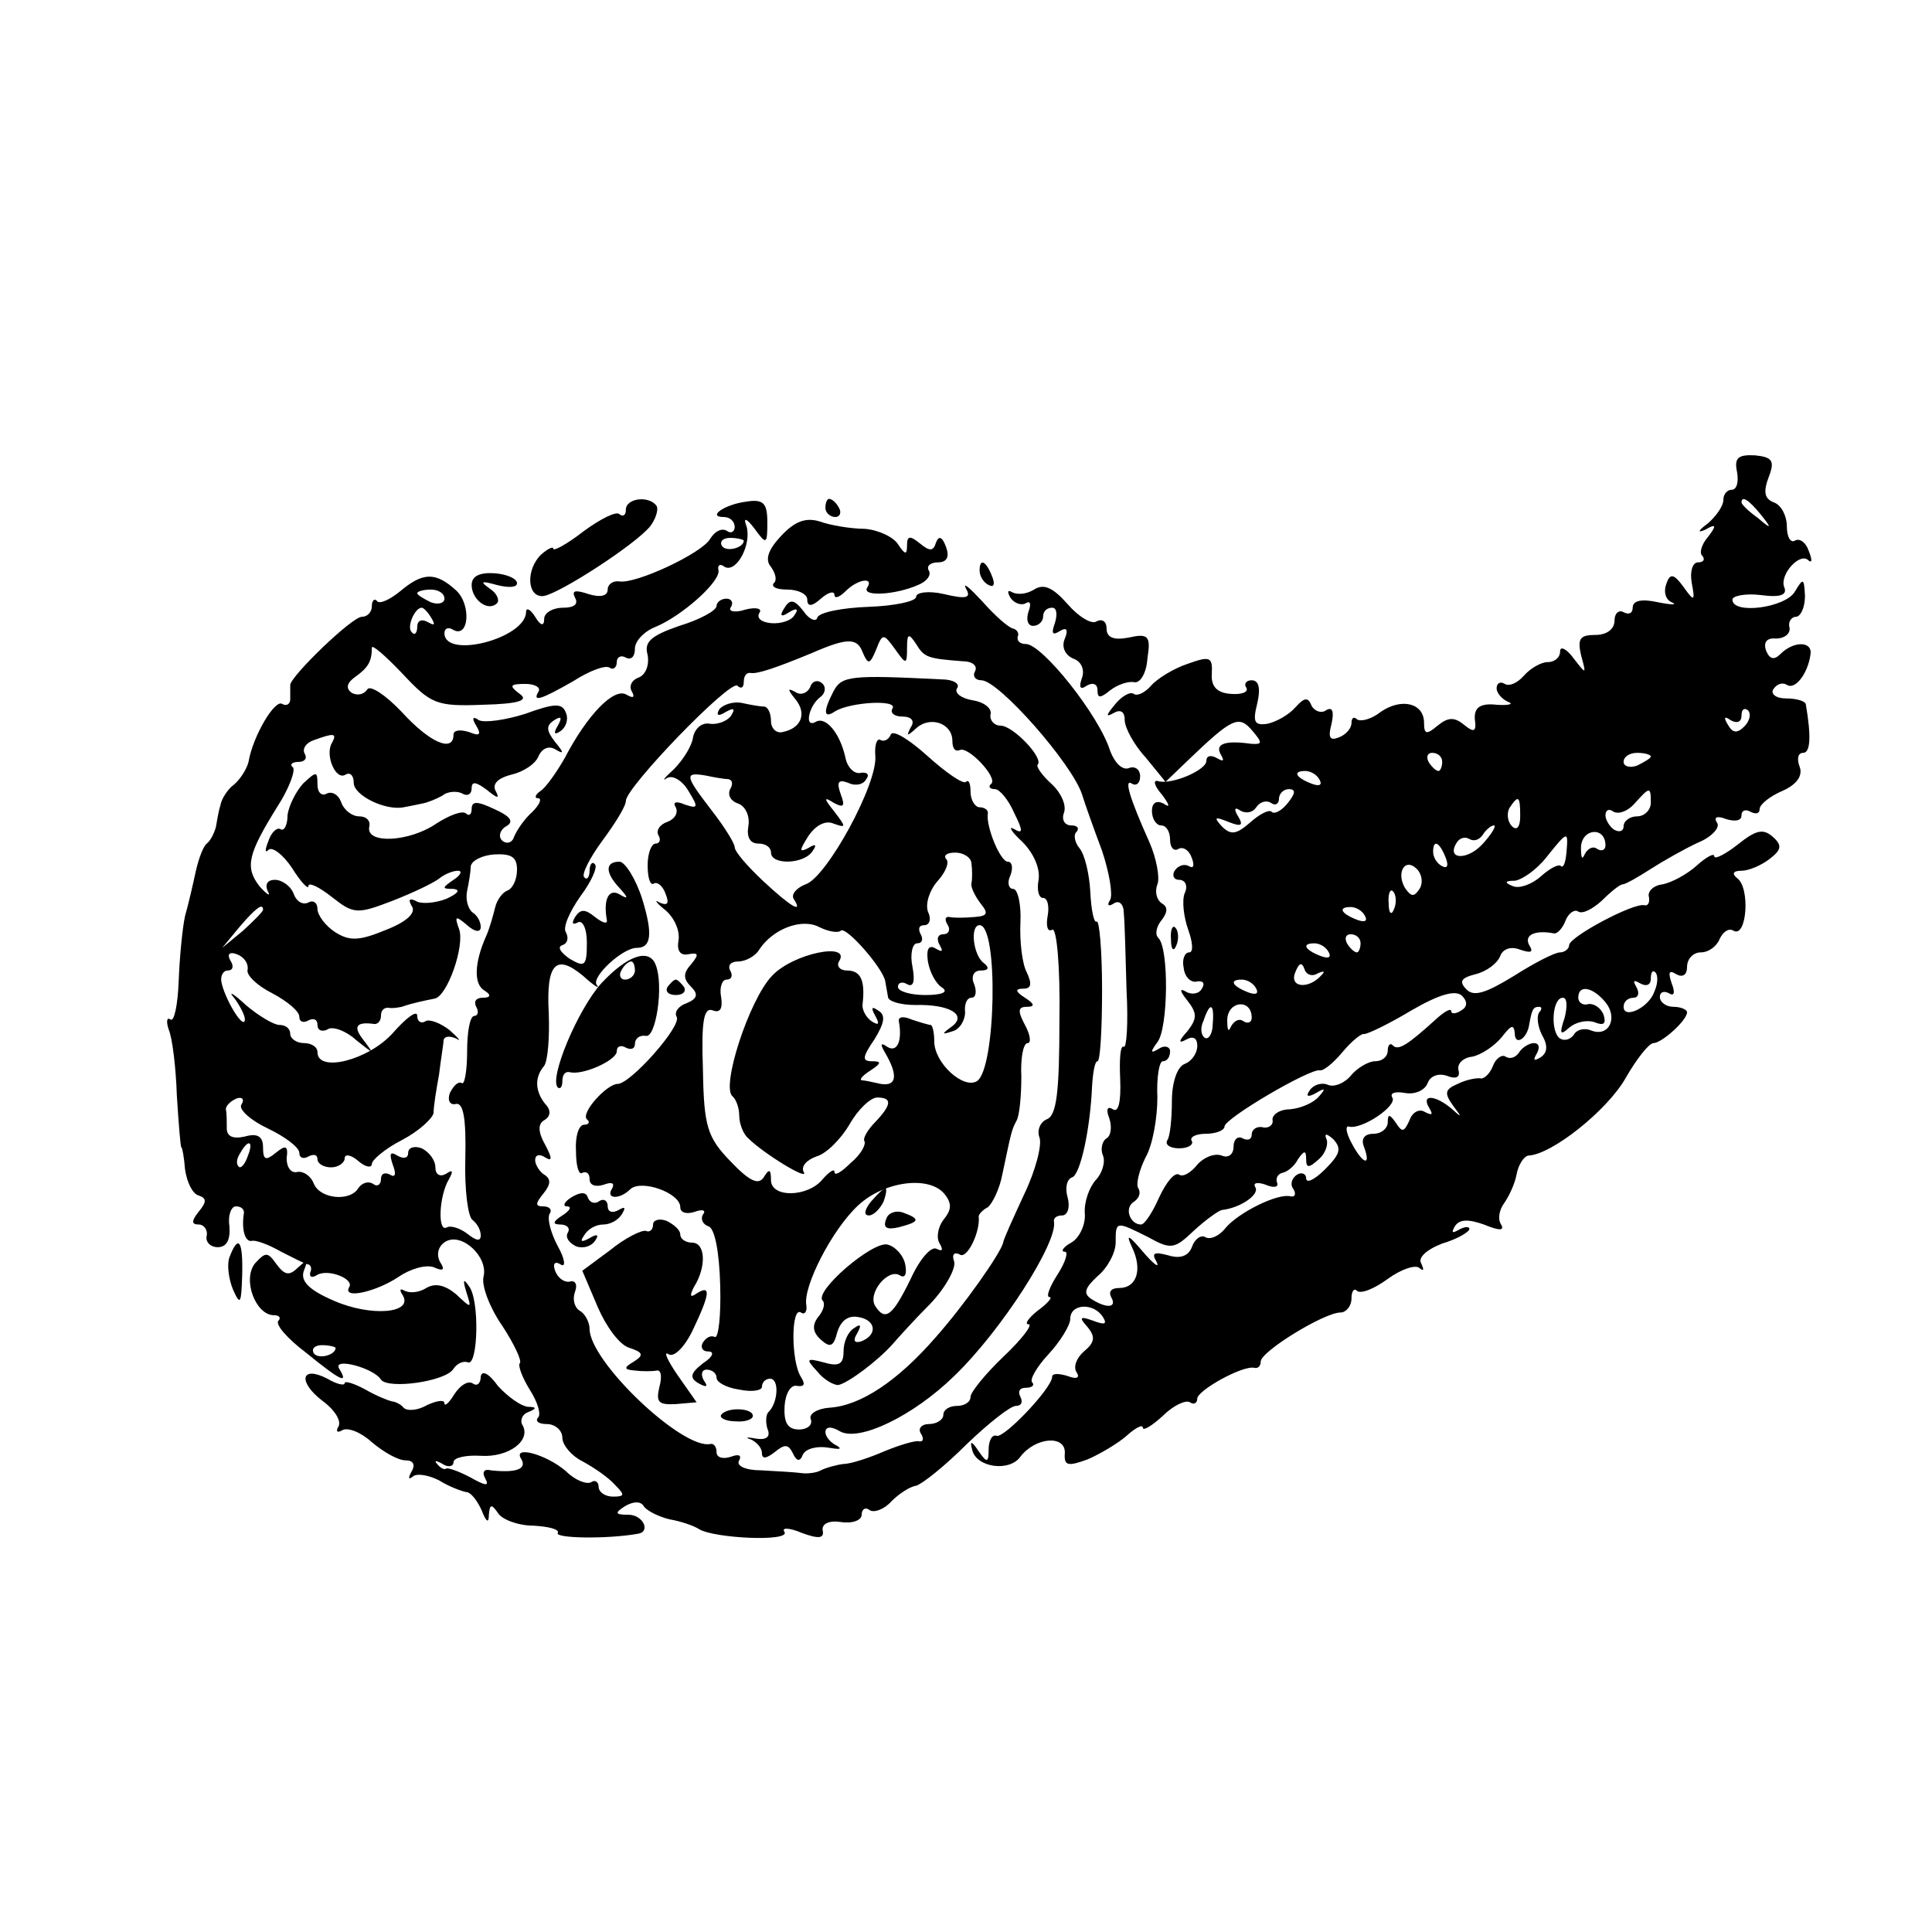
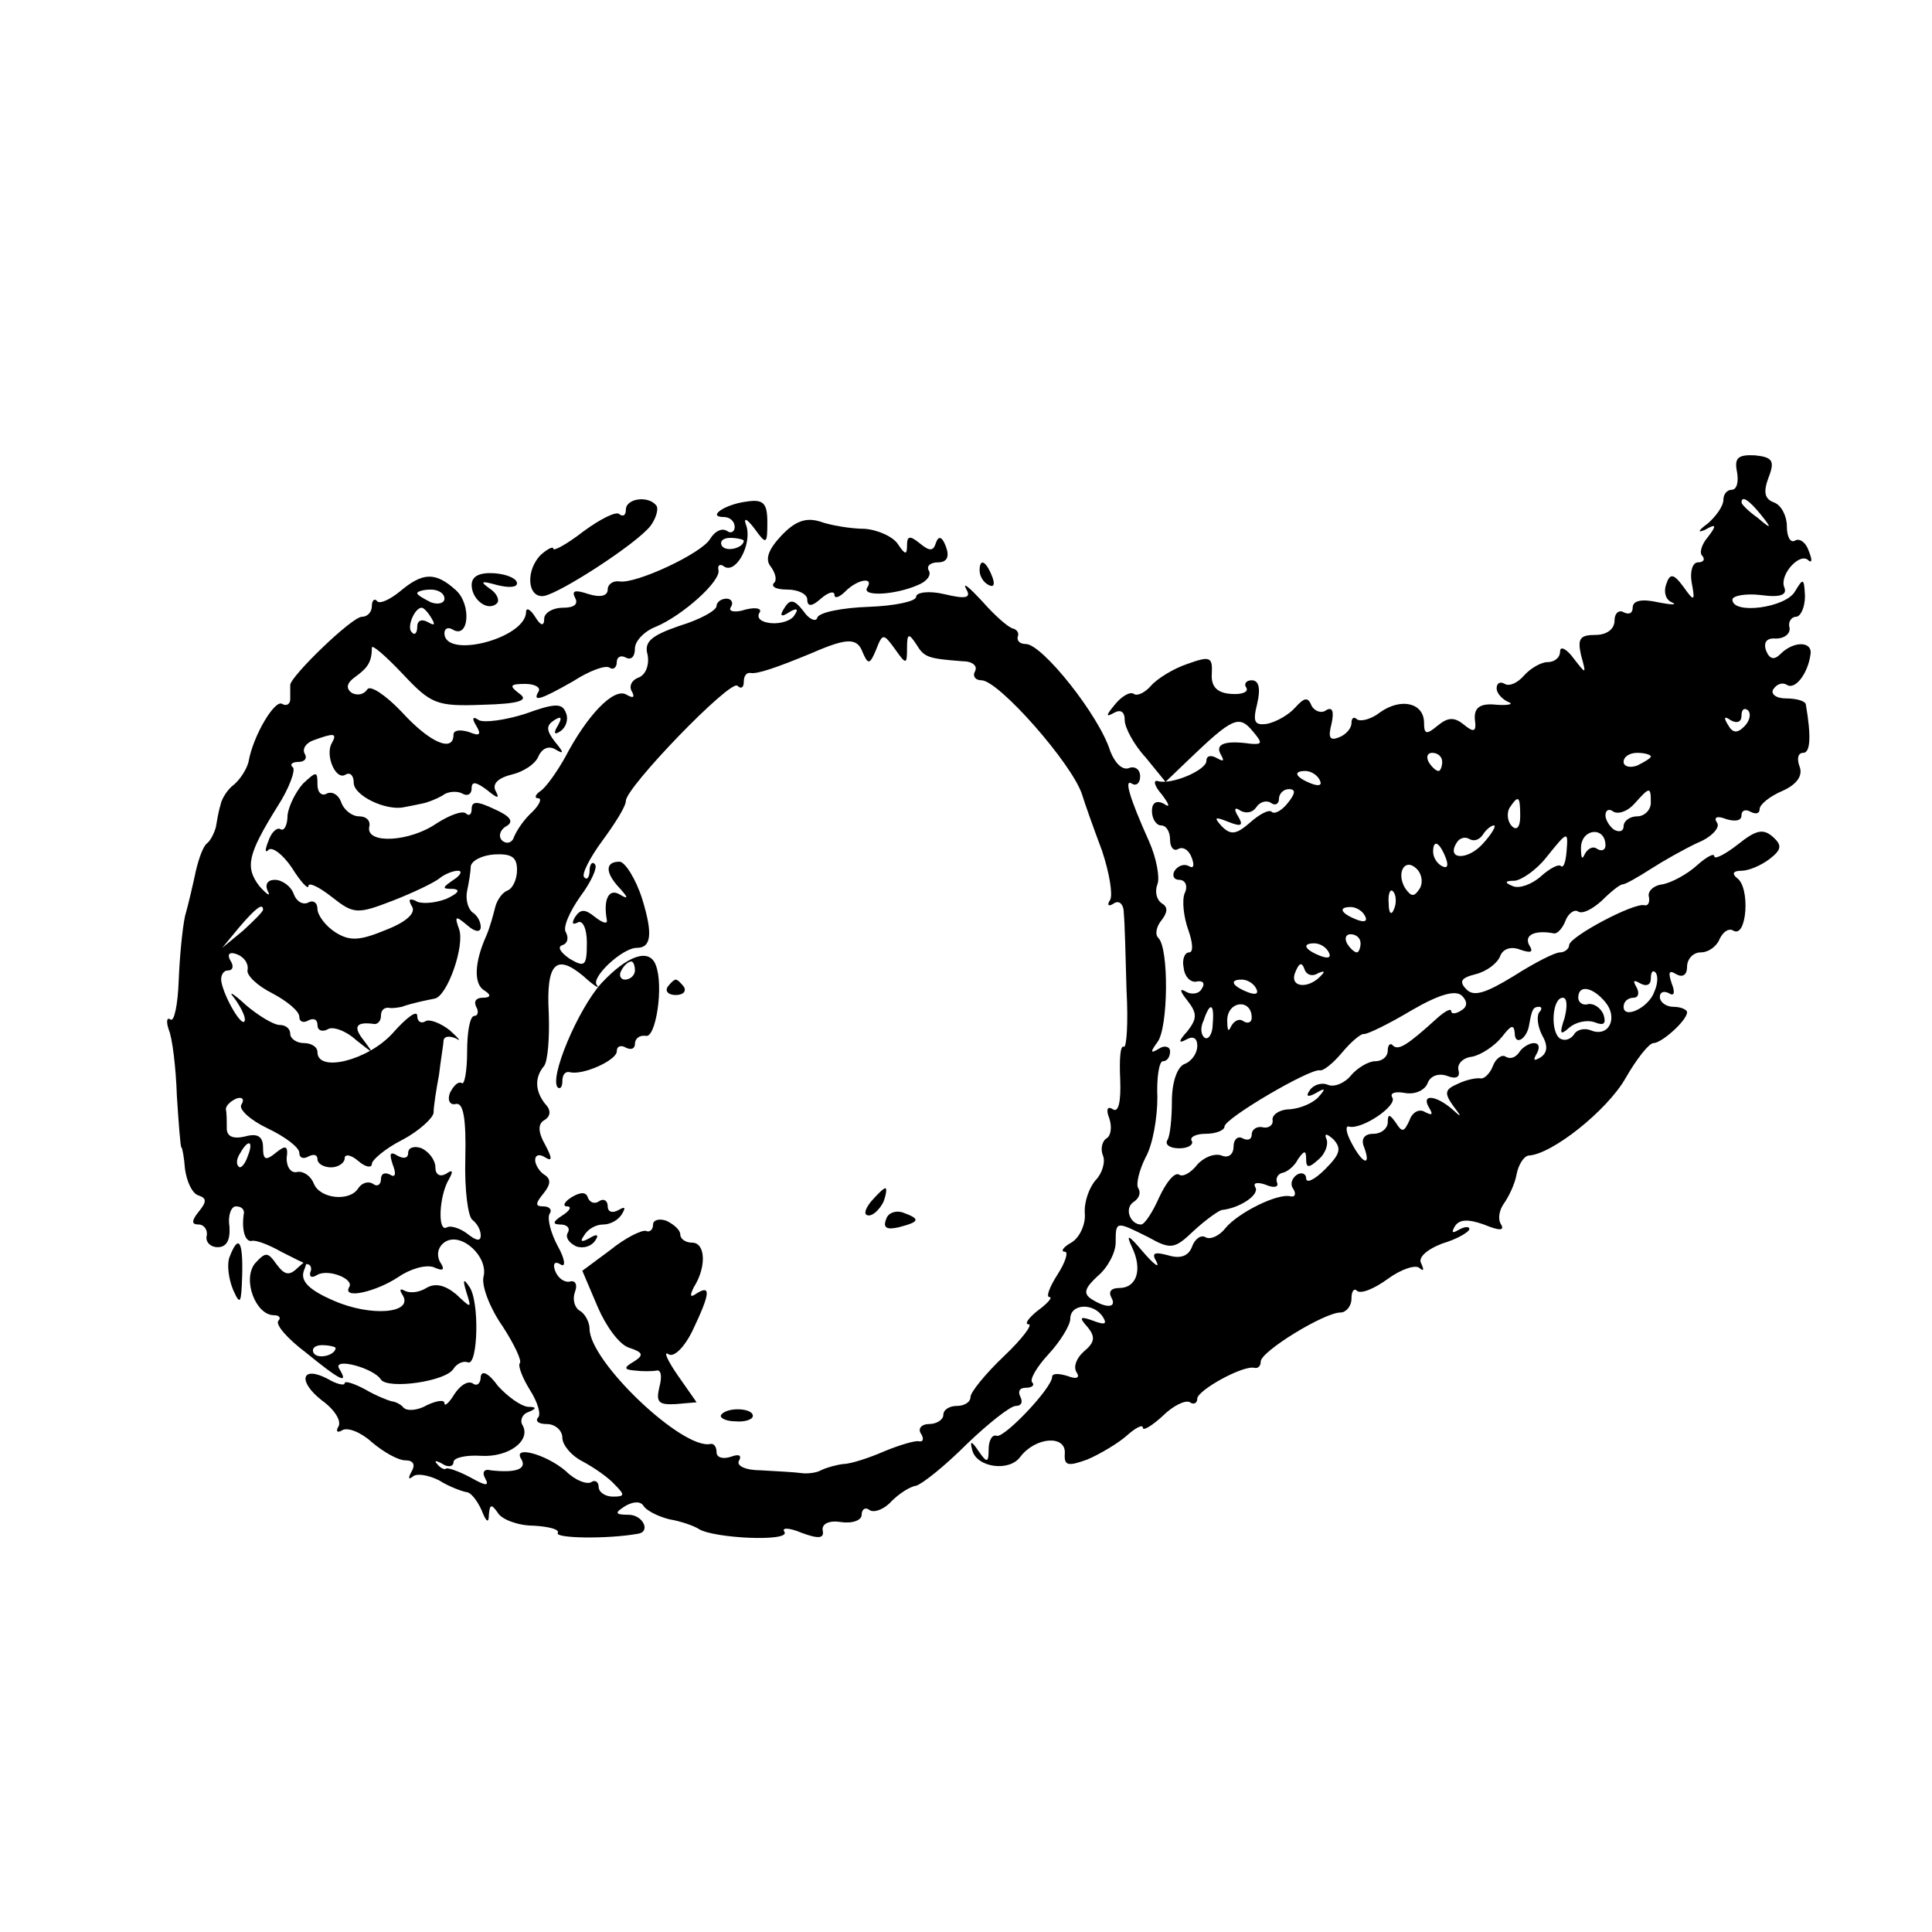
<svg xmlns="http://www.w3.org/2000/svg" version="1.0" width="213pt" height="213pt" viewBox="0 0 213 213" preserveAspectRatio="xMidYMid meet">
  <g transform="translate(0,213) scale(0.1,-0.1)" fill="#000000" stroke="none">
    <path d="M1915 1610 c2 -11 0 -20 -6 -20 -5 0 -9 -5 -9 -11 0 -7 -8 -18 -17 -26 -11 -8 -12 -11 -3 -7 12 7 13 5 3 -8 -7 -8 -10 -18 -6 -21 3 -4 1 -7 -5 -7 -6 0 -9 -10 -7 -22 4 -21 3 -22 -9 -5 -11 15 -15 15 -19 3 -3 -8 -1 -17 6 -20 7 -3 0 -3 -15 0 -18 4 -28 2 -28 -6 0 -6 -4 -8 -10 -5 -5 3 -10 -1 -10 -9 0 -10 -9 -16 -21 -16 -17 0 -20 -4 -16 -22 6 -22 6 -22 -8 -4 -8 11 -15 14 -15 8 0 -7 -6 -12 -14 -12 -7 0 -19 -7 -26 -15 -7 -8 -16 -12 -21 -9 -5 3 -9 1 -9 -5 0 -5 6 -12 13 -15 6 -2 1 -4 -13 -3 -18 2 -25 -3 -24 -16 2 -14 -1 -15 -12 -6 -11 9 -18 8 -29 -1 -12 -10 -15 -10 -15 3 0 22 -25 28 -48 12 -10 -8 -22 -11 -26 -8 -3 3 -6 2 -6 -4 0 -6 -6 -13 -14 -16 -10 -4 -12 0 -8 15 3 14 1 19 -6 15 -5 -4 -13 -1 -16 5 -4 10 -8 9 -18 -2 -7 -8 -21 -16 -31 -18 -14 -2 -16 2 -11 22 4 17 2 26 -6 26 -6 0 -9 -4 -6 -8 3 -5 -5 -8 -17 -7 -15 1 -22 8 -21 22 1 19 -2 20 -27 11 -15 -5 -33 -16 -40 -24 -6 -7 -15 -12 -19 -9 -4 3 -14 -3 -21 -12 -10 -12 -10 -14 -1 -9 7 4 12 2 12 -8 0 -8 10 -27 23 -41 l22 -27 25 24 c49 47 56 50 71 32 11 -13 11 -15 -2 -14 -28 4 -40 0 -33 -12 4 -7 3 -8 -4 -4 -7 4 -12 3 -12 -3 0 -10 -39 -27 -54 -22 -5 1 -3 -6 5 -15 9 -12 9 -15 2 -10 -8 4 -13 1 -13 -8 0 -9 5 -16 10 -16 6 0 10 -7 10 -16 0 -8 4 -13 9 -10 5 3 12 -1 15 -10 3 -8 2 -12 -3 -9 -5 3 -12 1 -16 -5 -3 -5 -1 -10 5 -10 7 0 10 -7 6 -15 -3 -8 -1 -26 4 -40 5 -14 6 -25 1 -25 -5 0 -8 -8 -6 -17 1 -10 8 -17 15 -15 6 1 9 -2 5 -8 -3 -6 -12 -7 -18 -3 -7 4 -6 0 2 -10 11 -14 11 -20 0 -34 -10 -11 -10 -14 -1 -9 7 4 12 2 12 -7 0 -8 -6 -17 -14 -20 -8 -3 -14 -20 -14 -41 0 -19 -2 -39 -5 -43 -3 -5 3 -9 13 -9 10 0 16 4 14 8 -3 4 4 8 15 8 12 0 21 4 21 8 0 9 94 64 105 62 4 -1 15 8 25 20 10 12 21 21 24 20 4 0 27 11 52 26 31 18 49 23 56 16 6 -6 6 -12 -1 -16 -6 -4 -11 -4 -11 -1 0 4 -7 0 -15 -7 -34 -31 -43 -36 -49 -31 -3 4 -6 1 -6 -5 0 -7 -6 -12 -14 -12 -7 0 -19 -7 -26 -15 -7 -9 -19 -14 -26 -11 -7 3 -16 0 -20 -6 -5 -7 -2 -8 7 -3 10 6 11 5 3 -4 -6 -7 -20 -13 -32 -14 -11 0 -20 -6 -19 -12 1 -5 -4 -9 -10 -8 -7 2 -13 -2 -13 -8 0 -5 -4 -7 -10 -4 -5 3 -10 -1 -10 -9 0 -9 -6 -13 -13 -10 -8 3 -20 -2 -27 -10 -7 -9 -16 -14 -20 -11 -5 3 -14 -8 -22 -25 -7 -16 -16 -30 -20 -30 -12 0 -19 18 -8 25 6 4 8 10 5 15 -3 4 1 20 8 34 8 14 13 44 13 66 -1 22 2 40 6 40 5 0 8 5 8 11 0 5 -6 7 -12 3 -10 -6 -10 -4 -2 7 12 15 13 104 1 115 -4 4 -2 13 4 20 6 8 7 14 0 18 -6 4 -8 13 -5 21 3 7 -1 29 -9 47 -22 49 -28 70 -19 64 5 -3 9 1 9 8 0 8 -6 12 -13 9 -7 -2 -15 6 -20 19 -12 39 -75 118 -93 118 -6 0 -10 3 -9 8 2 4 -1 8 -5 9 -5 1 -20 14 -34 30 -14 15 -22 22 -18 14 6 -10 1 -12 -24 -6 -17 4 -31 2 -31 -3 0 -5 -24 -10 -52 -11 -29 -1 -55 -6 -57 -12 -1 -5 -9 -2 -15 7 -10 13 -15 14 -21 4 -6 -9 -4 -11 5 -5 8 5 11 4 6 -3 -3 -6 -15 -10 -26 -9 -10 1 -16 5 -13 11 4 5 -3 7 -15 4 -12 -4 -20 -2 -16 3 3 5 0 9 -5 9 -6 0 -11 -4 -11 -8 0 -5 -18 -15 -41 -22 -32 -11 -39 -18 -35 -32 2 -11 -2 -22 -10 -25 -8 -3 -11 -10 -7 -16 3 -6 1 -7 -6 -3 -14 9 -44 -23 -68 -69 -9 -16 -21 -33 -27 -37 -6 -4 -7 -8 -3 -8 5 0 2 -7 -6 -15 -9 -8 -17 -20 -20 -27 -2 -7 -8 -9 -13 -5 -5 4 -3 12 4 16 9 5 5 11 -13 19 -19 9 -25 9 -25 0 0 -6 -3 -8 -6 -5 -4 4 -19 -2 -33 -11 -29 -20 -77 -23 -74 -4 2 7 -3 12 -11 12 -8 0 -17 7 -20 16 -3 8 -10 12 -16 9 -5 -3 -10 1 -10 10 0 15 -1 15 -16 1 -8 -9 -16 -25 -17 -35 0 -11 -4 -18 -8 -15 -4 2 -10 -4 -13 -13 -4 -10 -4 -14 0 -10 4 4 16 -5 26 -20 10 -16 18 -24 18 -20 0 5 12 -1 26 -12 24 -19 28 -19 67 -4 23 9 46 20 52 25 5 4 14 8 20 8 5 0 3 -5 -5 -10 -13 -9 -13 -10 0 -10 8 -1 5 -5 -8 -11 -13 -5 -29 -6 -34 -2 -7 3 -8 1 -4 -6 5 -7 -5 -17 -28 -26 -29 -12 -40 -13 -56 -3 -11 7 -20 19 -20 26 0 7 -5 10 -10 7 -6 -3 -13 1 -16 9 -3 9 -13 16 -21 16 -8 0 -11 -5 -8 -12 4 -7 0 -5 -9 5 -16 21 -13 35 20 88 13 20 20 40 17 43 -4 3 -1 6 6 6 7 0 10 4 7 9 -3 5 1 12 10 15 22 8 26 8 20 -3 -8 -13 4 -42 15 -35 5 3 9 -1 9 -9 0 -14 35 -31 55 -27 6 1 15 3 20 4 6 1 16 5 23 9 6 5 17 5 22 2 5 -3 10 -1 10 6 0 8 5 7 17 -2 11 -9 14 -10 10 -2 -5 8 1 15 17 19 13 3 27 12 30 21 4 8 11 11 18 7 10 -6 10 -4 0 8 -10 13 -10 18 -1 24 8 5 9 3 4 -6 -5 -8 -4 -11 3 -6 6 4 9 13 6 20 -4 11 -12 11 -45 -1 -22 -7 -45 -10 -51 -7 -7 5 -8 2 -3 -6 6 -10 4 -12 -8 -7 -10 3 -17 2 -17 -3 0 -20 -26 -9 -57 25 -18 19 -35 30 -38 25 -4 -6 -11 -7 -17 -4 -7 5 -6 11 4 18 14 10 18 17 18 32 0 4 15 -9 34 -29 31 -33 37 -36 88 -34 41 1 51 5 41 12 -12 9 -11 11 6 11 11 0 17 -4 15 -8 -8 -13 3 -9 38 11 17 11 35 18 40 15 4 -3 8 0 8 6 0 6 5 8 10 5 6 -3 10 1 10 10 0 8 10 19 23 24 29 12 73 51 69 63 -1 5 2 7 7 3 13 -7 30 25 24 45 -4 10 0 9 9 -3 13 -18 14 -17 14 7 0 21 -4 26 -23 23 -24 -3 -44 -17 -25 -17 7 0 12 -5 12 -11 0 -5 -4 -8 -9 -4 -6 3 -13 -1 -18 -9 -9 -16 -82 -50 -100 -47 -7 1 -13 -3 -13 -9 0 -7 -8 -9 -21 -5 -15 5 -19 4 -15 -4 4 -7 -1 -11 -13 -11 -12 0 -21 -6 -21 -12 0 -9 -4 -8 -10 2 -5 8 -10 11 -10 5 -1 -29 -90 -52 -90 -23 0 5 4 7 9 4 18 -11 21 27 4 43 -23 21 -37 20 -62 -1 -11 -9 -22 -14 -25 -11 -3 4 -6 1 -6 -5 0 -7 -5 -12 -11 -12 -11 0 -78 -65 -79 -75 0 -3 0 -10 0 -16 0 -5 -4 -8 -9 -5 -8 5 -32 -35 -37 -64 -2 -8 -9 -19 -16 -25 -7 -5 -14 -16 -15 -23 -2 -6 -4 -18 -5 -24 -2 -7 -6 -15 -10 -18 -4 -3 -9 -17 -12 -30 -3 -14 -8 -36 -12 -50 -3 -14 -6 -46 -7 -72 -1 -26 -5 -45 -9 -42 -4 3 -5 -2 -2 -11 4 -9 8 -42 9 -73 2 -31 4 -57 5 -57 1 0 3 -11 4 -24 2 -14 8 -27 15 -29 9 -3 9 -7 0 -18 -8 -10 -8 -14 0 -14 6 0 10 -6 9 -12 -2 -7 4 -13 12 -13 10 0 14 8 13 23 -2 12 2 22 7 22 6 0 9 -3 9 -7 -3 -18 1 -33 9 -31 4 1 18 -4 32 -12 14 -7 27 -14 30 -14 3 -1 4 -5 2 -9 -1 -5 2 -6 7 -3 12 8 42 -4 36 -13 -8 -14 30 -5 54 11 13 9 30 14 39 11 11 -5 13 -3 7 6 -4 8 -2 17 6 22 18 11 48 -17 42 -39 -2 -10 7 -34 21 -54 13 -20 22 -39 19 -41 -2 -3 3 -16 11 -29 9 -14 13 -28 9 -31 -3 -4 1 -7 10 -7 9 0 17 -7 17 -15 0 -8 10 -20 22 -26 13 -7 29 -18 36 -26 11 -11 11 -13 -2 -13 -9 0 -16 5 -16 11 0 5 -4 8 -8 5 -5 -3 -18 2 -28 12 -22 19 -60 29 -49 13 6 -11 -7 -15 -34 -12 -7 2 -10 -2 -6 -9 5 -9 0 -8 -16 1 -13 7 -25 11 -27 10 -2 -2 -7 1 -10 5 -4 4 -1 4 6 0 6 -4 12 -3 12 2 0 5 14 8 30 7 31 -2 56 17 46 34 -3 5 0 12 6 14 10 4 10 6 0 6 -8 1 -22 11 -33 23 -10 14 -18 18 -19 10 0 -7 -4 -11 -9 -7 -6 3 -14 -3 -20 -12 -6 -10 -11 -14 -11 -10 0 4 -8 3 -19 -2 -10 -6 -22 -7 -26 -3 -3 4 -10 7 -13 7 -4 1 -17 6 -29 13 -13 7 -23 10 -23 7 0 -3 -9 -1 -19 5 -29 15 -33 -3 -6 -24 14 -10 22 -23 18 -29 -3 -5 -1 -7 4 -4 6 4 21 -2 33 -13 13 -11 29 -20 37 -20 9 0 11 -5 7 -12 -4 -7 -4 -10 1 -6 4 4 17 2 29 -4 11 -7 25 -12 30 -13 5 0 12 -9 17 -20 5 -13 8 -15 8 -5 1 12 3 12 10 2 4 -7 22 -14 39 -14 17 -1 29 -4 27 -8 -4 -6 54 -7 88 -1 15 2 6 21 -10 21 -15 0 -16 2 -3 10 9 5 17 5 20 -1 4 -5 16 -11 28 -14 12 -2 27 -7 33 -11 17 -10 100 -14 94 -3 -4 5 5 5 19 -1 19 -7 25 -6 23 3 -1 7 7 11 20 9 13 -2 23 2 23 8 0 6 4 9 9 5 5 -3 16 1 24 10 8 8 20 16 27 17 7 2 32 22 56 46 24 23 48 42 54 42 6 0 8 4 5 10 -3 6 -1 10 6 10 7 0 10 3 7 6 -3 3 5 17 18 31 13 14 24 32 24 39 0 17 26 18 36 2 5 -8 2 -9 -11 -4 -14 5 -16 4 -6 -7 9 -11 8 -17 -4 -27 -8 -7 -12 -17 -8 -23 4 -6 0 -8 -10 -4 -10 3 -17 3 -17 -1 0 -12 -52 -67 -61 -65 -5 2 -9 -5 -9 -15 0 -15 -2 -15 -11 -2 -8 12 -10 12 -7 1 5 -19 41 -24 53 -7 17 22 50 24 49 4 -1 -14 3 -15 25 -7 14 6 34 18 43 26 10 9 18 13 18 9 0 -4 10 2 22 13 11 11 25 18 30 15 4 -3 8 -1 8 4 0 9 50 37 63 34 4 -1 7 2 7 7 0 11 70 54 88 54 6 0 12 7 12 15 0 9 3 12 6 9 4 -4 19 2 34 13 15 11 31 16 35 12 5 -4 5 -2 2 5 -4 6 5 15 23 22 17 5 30 13 30 16 0 3 -5 3 -12 -1 -7 -4 -8 -3 -4 4 5 8 15 8 32 2 17 -7 23 -7 19 0 -4 6 -2 16 3 23 5 7 12 21 14 32 2 11 8 20 13 21 26 1 87 50 107 85 12 21 26 39 31 39 9 0 37 25 37 34 0 3 -7 6 -15 6 -8 0 -15 5 -15 11 0 5 4 7 10 4 6 -4 7 1 3 11 -4 12 -3 15 5 10 7 -4 12 -1 12 8 0 9 7 16 15 16 9 0 18 7 21 15 4 8 10 12 15 9 15 -9 19 48 4 58 -6 5 -4 8 5 8 8 0 22 6 31 13 13 10 14 15 4 24 -11 10 -19 8 -39 -8 -14 -11 -26 -17 -26 -13 0 4 -9 -1 -19 -10 -11 -10 -28 -19 -38 -21 -10 -1 -17 -8 -15 -14 1 -6 -1 -10 -5 -9 -12 3 -83 -35 -83 -44 0 -4 -5 -8 -10 -8 -6 0 -29 -12 -51 -26 -31 -19 -44 -23 -52 -15 -9 9 -6 13 10 17 12 3 24 12 27 20 3 8 12 11 22 7 12 -4 15 -3 10 5 -6 11 6 17 27 13 4 -1 10 6 13 14 3 8 10 13 14 10 5 -3 16 3 26 12 10 10 20 18 23 18 3 0 17 8 31 17 14 9 37 22 52 29 15 6 25 17 21 22 -4 6 0 8 10 4 10 -3 17 -2 17 4 0 6 5 7 10 4 6 -3 10 -2 10 3 0 5 11 14 25 20 16 7 23 17 19 27 -3 8 -2 15 4 15 8 0 9 18 3 53 0 4 -10 7 -22 7 -11 0 -17 5 -14 10 4 6 10 8 15 5 9 -6 23 12 26 33 3 15 -18 16 -33 1 -7 -7 -12 -6 -16 4 -3 9 1 14 11 13 9 0 16 5 15 12 -2 6 2 12 7 12 5 0 10 10 10 23 -1 20 -2 20 -11 5 -10 -18 -69 -26 -69 -9 0 4 14 7 31 5 22 -3 30 0 26 9 -5 14 18 39 27 29 4 -3 4 1 0 11 -3 9 -10 14 -15 11 -5 -3 -9 4 -9 16 0 11 -6 23 -14 26 -11 4 -12 12 -6 28 7 18 4 22 -15 24 -19 1 -23 -3 -20 -18z m26 -47 c13 -16 12 -17 -3 -4 -10 7 -18 15 -18 17 0 8 8 3 21 -13z m-1121 -29 c0 -8 -19 -13 -24 -6 -3 5 1 9 9 9 8 0 15 -2 15 -3z m-330 -64 c0 -5 -7 -7 -15 -4 -8 4 -15 8 -15 10 0 2 7 4 15 4 8 0 15 -4 15 -10z m-14 -22 c4 -7 3 -8 -4 -4 -7 4 -12 2 -12 -5 0 -7 -3 -10 -6 -6 -6 5 3 27 11 27 2 0 7 -5 11 -12z m490 -34 c7 18 8 18 21 0 12 -17 13 -17 13 2 0 16 2 16 10 4 9 -15 13 -16 51 -19 11 0 17 -5 14 -11 -3 -5 0 -10 7 -10 19 0 100 -92 111 -126 3 -10 13 -38 22 -62 8 -24 12 -48 9 -54 -4 -6 -2 -8 4 -4 6 4 11 -1 11 -11 1 -10 2 -48 3 -85 2 -36 0 -64 -3 -62 -4 2 -5 -14 -4 -36 1 -25 -2 -37 -8 -33 -6 4 -8 0 -4 -10 3 -9 2 -19 -3 -22 -5 -3 -7 -12 -4 -19 3 -7 -1 -20 -8 -27 -7 -8 -13 -24 -12 -37 1 -12 -6 -27 -15 -32 -9 -5 -12 -10 -7 -10 4 0 1 -11 -8 -25 -9 -14 -13 -25 -9 -25 4 0 -2 -7 -13 -15 -10 -8 -15 -15 -10 -15 5 0 -7 -16 -27 -35 -21 -20 -37 -40 -37 -45 0 -6 -7 -10 -15 -10 -8 0 -15 -4 -15 -10 0 -5 -7 -10 -16 -10 -8 0 -12 -5 -9 -10 4 -6 3 -10 -2 -9 -4 1 -21 -4 -38 -11 -16 -7 -37 -14 -45 -14 -8 -1 -19 -4 -25 -7 -5 -3 -16 -4 -22 -3 -7 1 -27 2 -44 3 -17 0 -28 5 -24 11 3 6 -1 7 -9 4 -9 -3 -16 -1 -16 5 0 6 -3 10 -7 9 -31 -6 -133 91 -133 127 0 7 -5 17 -11 20 -6 4 -8 13 -5 21 3 8 0 13 -6 11 -6 -1 -13 4 -16 12 -3 8 0 11 6 7 6 -4 5 6 -3 20 -8 15 -12 31 -9 36 3 4 0 8 -7 8 -9 0 -9 3 0 14 8 10 9 16 1 21 -5 3 -10 11 -10 16 0 6 5 7 11 3 8 -5 8 -1 0 14 -8 14 -8 23 -1 27 7 4 8 11 1 18 -11 14 -12 29 -1 42 4 6 6 31 5 58 -3 55 8 66 38 41 12 -11 19 -15 15 -10 -7 8 28 41 44 41 16 0 18 15 6 54 -7 22 -19 41 -25 41 -16 0 -16 -12 0 -29 10 -11 10 -13 0 -7 -12 7 -18 -6 -14 -28 1 -5 -4 -4 -13 3 -11 9 -16 9 -22 0 -4 -7 -3 -9 3 -6 5 3 10 -6 10 -22 0 -26 -2 -28 -19 -18 -10 7 -14 13 -8 15 6 2 7 8 4 14 -4 5 4 23 16 40 12 16 19 32 16 35 -3 4 -6 0 -6 -7 0 -7 -3 -11 -6 -7 -3 3 6 21 20 40 14 19 26 38 26 44 0 15 115 134 123 127 4 -4 7 -2 7 4 0 7 3 11 8 10 7 -1 26 5 67 22 39 17 50 17 56 1 6 -14 8 -14 15 3z m957 -85 c-8 -8 -13 -7 -18 2 -5 8 -4 10 3 5 7 -4 12 -2 12 5 0 7 3 9 7 6 4 -4 2 -12 -4 -18z m-333 -39 c0 -5 -2 -10 -4 -10 -3 0 -8 5 -11 10 -3 6 -1 10 4 10 6 0 11 -4 11 -10z m230 6 c0 -2 -7 -6 -15 -10 -8 -3 -15 -1 -15 4 0 6 7 10 15 10 8 0 15 -2 15 -4z m-365 -26 c3 -6 -1 -7 -9 -4 -18 7 -21 14 -7 14 6 0 13 -4 16 -10z m-35 -25 c-7 -9 -15 -13 -18 -10 -3 3 -14 -3 -24 -12 -15 -13 -21 -14 -31 -4 -9 10 -8 11 7 5 15 -6 17 -4 11 6 -5 8 -4 11 3 6 6 -3 13 -2 17 4 4 6 11 8 16 5 5 -4 9 -1 9 4 0 6 5 11 11 11 8 0 7 -5 -1 -15z m400 0 c0 -8 -7 -15 -15 -15 -8 0 -15 -5 -15 -11 0 -5 -4 -7 -10 -4 -5 3 -10 11 -10 16 0 6 4 8 9 4 6 -3 16 1 23 9 17 19 18 19 18 1z m-144 -15 c0 -12 -4 -16 -9 -11 -5 5 -6 14 -3 20 10 15 12 14 12 -9z m-41 -30 c-17 -19 -41 -18 -29 1 3 5 9 7 14 4 5 -3 11 -1 15 5 3 5 9 10 12 10 3 0 -2 -9 -12 -20z m135 -2 c0 -5 -4 -7 -9 -4 -5 4 -11 0 -14 -6 -3 -7 -4 -3 -4 8 1 21 27 23 27 2z m-43 -8 c-1 -10 -3 -17 -6 -15 -2 3 -12 -2 -22 -11 -10 -9 -24 -14 -31 -11 -10 4 -9 6 2 6 8 1 24 12 35 26 24 30 24 29 22 5z m-133 -6 c3 -8 2 -12 -4 -9 -6 3 -10 10 -10 16 0 14 7 11 14 -7z m-1024 -13 c0 -11 -5 -21 -11 -23 -5 -2 -11 -10 -13 -18 -2 -8 -6 -23 -10 -32 -13 -29 -14 -53 -2 -60 8 -5 7 -8 -2 -8 -7 0 -10 -4 -7 -10 3 -5 2 -10 -2 -10 -5 0 -8 -18 -8 -39 0 -22 -3 -38 -6 -35 -4 2 -9 -3 -13 -11 -3 -8 0 -14 7 -12 8 1 11 -17 10 -60 -1 -35 3 -65 8 -68 5 -4 9 -11 9 -17 0 -7 -5 -6 -15 2 -8 6 -18 9 -22 7 -11 -7 -9 35 2 53 5 9 4 11 -3 6 -7 -4 -12 -1 -12 7 0 8 -7 17 -15 21 -8 3 -15 1 -15 -5 0 -6 -5 -7 -12 -3 -8 5 -9 2 -5 -10 4 -10 3 -15 -3 -11 -6 3 -10 1 -10 -5 0 -6 -4 -9 -9 -5 -5 3 -12 1 -16 -5 -9 -15 -42 -12 -49 5 -3 8 -11 14 -18 13 -7 -2 -12 5 -12 15 2 14 -1 15 -12 6 -11 -9 -14 -8 -14 6 0 12 -6 16 -20 12 -13 -3 -20 0 -20 9 0 8 0 17 -1 21 0 4 5 9 12 12 6 2 9 -1 5 -7 -3 -5 10 -17 29 -26 19 -9 35 -21 35 -27 0 -6 5 -7 10 -4 6 3 10 2 10 -3 0 -5 7 -9 15 -9 8 0 15 5 15 10 0 5 7 4 15 -3 8 -7 15 -8 15 -3 0 4 15 17 33 26 19 10 34 24 35 30 0 7 3 26 6 42 2 17 5 34 5 38 1 5 7 5 14 2 6 -4 3 0 -7 9 -10 8 -23 13 -27 10 -5 -3 -9 0 -9 6 0 7 -12 -2 -27 -19 -27 -30 -83 -44 -83 -21 0 6 -7 10 -15 10 -8 0 -15 5 -15 10 0 6 -5 10 -12 10 -6 0 -23 10 -37 22 -14 13 -20 16 -13 8 6 -8 12 -19 12 -24 -1 -13 -23 24 -26 42 -1 6 2 12 7 12 6 0 7 5 3 11 -4 7 -1 10 7 7 8 -3 13 -10 12 -17 -2 -6 11 -18 27 -26 17 -9 30 -20 30 -26 0 -6 5 -7 10 -4 6 3 10 1 10 -5 0 -6 5 -8 11 -5 5 4 20 -1 32 -12 19 -15 20 -16 8 0 -12 15 -9 21 12 18 4 0 7 4 7 9 0 6 3 9 8 9 4 -1 10 0 15 1 11 4 26 7 36 9 14 2 34 59 27 77 -5 14 -4 15 9 4 9 -8 15 -8 15 -2 0 6 -4 13 -9 16 -5 4 -8 14 -6 24 2 9 4 22 4 27 1 6 12 12 26 13 19 1 25 -3 25 -17z m995 -21 c-6 -9 -9 -9 -16 1 -10 17 0 34 13 21 6 -6 7 -16 3 -22z m-28 -22 c-3 -8 -6 -5 -6 6 -1 11 2 17 5 13 3 -3 4 -12 1 -19z m-1247 -1 c0 -2 -10 -12 -22 -23 l-23 -19 19 23 c18 21 26 27 26 19z m1215 -7 c3 -6 -1 -7 -9 -4 -18 7 -21 14 -7 14 6 0 13 -4 16 -10z m-5 -30 c0 -5 -2 -10 -4 -10 -3 0 -8 5 -11 10 -3 6 -1 10 4 10 6 0 11 -4 11 -10z m-35 -10 c3 -6 -1 -7 -9 -4 -18 7 -21 14 -7 14 6 0 13 -4 16 -10z m-12 -23 c7 3 8 2 4 -2 -14 -16 -36 -14 -29 3 4 10 7 12 10 4 2 -7 9 -9 15 -5z m371 -20 c-6 -18 -34 -31 -34 -17 0 6 5 10 11 10 5 0 7 5 3 12 -4 7 -3 8 4 4 7 -4 12 -2 12 5 0 7 2 10 5 7 3 -3 3 -12 -1 -21z m-439 3 c3 -6 -1 -7 -9 -4 -18 7 -21 14 -7 14 6 0 13 -4 16 -10z m385 -15 c14 -17 4 -39 -16 -31 -7 3 -16 1 -19 -5 -4 -5 -10 -7 -15 -4 -11 7 -9 45 3 45 5 0 5 -10 2 -22 -6 -18 -5 -20 5 -11 7 6 19 9 28 6 10 -4 13 -2 10 8 -3 8 -11 13 -17 12 -6 -2 -11 2 -11 7 0 15 16 12 30 -5z m-390 -17 c0 -5 -4 -7 -9 -4 -5 4 -11 0 -14 -6 -3 -7 -4 -3 -4 8 1 21 27 23 27 2z m-43 -7 c0 -11 -5 -18 -9 -15 -4 3 -5 11 -1 19 7 21 12 19 10 -4z m360 13 c-3 -4 -2 -15 3 -25 7 -12 6 -20 -2 -25 -7 -4 -8 -3 -4 4 4 7 3 12 -3 12 -5 0 -13 -5 -16 -10 -4 -6 -10 -8 -15 -5 -4 3 -11 -2 -14 -10 -3 -8 -9 -14 -13 -14 -4 1 -16 -1 -26 -6 -14 -6 -15 -10 -5 -24 10 -13 10 -14 -2 -3 -18 15 -34 16 -24 0 4 -7 3 -8 -5 -4 -6 4 -14 0 -17 -9 -6 -13 -8 -14 -15 -3 -7 10 -9 10 -9 1 0 -7 -7 -13 -16 -13 -10 0 -14 -6 -10 -15 8 -22 -2 -18 -14 5 -6 11 -7 19 -3 18 14 -4 54 23 48 32 -3 5 3 7 14 5 11 -2 22 3 25 11 3 8 12 11 21 8 10 -4 15 -2 13 6 -2 7 5 14 15 15 10 2 25 12 33 22 10 13 13 14 14 4 0 -15 14 -6 16 10 3 16 4 19 11 19 3 0 3 -3 0 -6z m-236 -173 c-12 -12 -21 -16 -21 -10 0 5 -5 7 -10 4 -6 -4 -8 -11 -4 -16 3 -5 2 -9 -3 -8 -14 4 -58 -18 -72 -35 -7 -9 -17 -13 -22 -10 -5 3 -12 -2 -15 -11 -4 -10 -13 -13 -26 -9 -15 4 -19 3 -13 -7 4 -8 -3 -3 -15 11 -16 19 -19 20 -12 5 12 -25 5 -45 -14 -45 -9 0 -12 -4 -9 -10 7 -12 -5 -13 -22 -2 -9 6 -7 12 7 25 11 9 20 26 20 37 0 24 0 24 36 6 25 -14 29 -13 50 7 13 12 27 22 31 23 20 2 42 17 37 25 -3 5 2 6 11 3 9 -4 15 -3 13 2 -2 5 1 10 6 11 5 1 13 7 17 15 7 10 9 10 9 0 0 -10 3 -10 14 0 8 7 11 18 8 23 -2 6 1 5 8 -1 9 -10 8 -16 -9 -33z m-1188 14 c-3 -9 -8 -14 -10 -11 -3 3 -2 9 2 15 9 16 15 13 8 -4z" />
-     <path d="M919 1368 c-12 -23 -11 -31 2 -22 17 10 69 13 63 3 -3 -5 2 -9 11 -9 10 0 14 -5 9 -12 -5 -10 -4 -10 6 -1 15 14 40 6 40 -14 0 -8 3 -12 8 -10 9 5 42 -30 35 -37 -4 -3 -2 -6 4 -6 5 0 15 -12 21 -26 10 -20 10 -24 0 -18 -7 4 -3 -3 9 -14 13 -13 20 -30 18 -42 -2 -11 0 -20 5 -20 5 0 7 -9 5 -20 -2 -11 0 -18 5 -15 5 3 9 -41 8 -99 0 -80 -3 -106 -14 -110 -7 -3 -11 -12 -8 -20 3 -8 -4 -36 -17 -63 -12 -26 -23 -50 -23 -53 -3 -12 -43 -69 -75 -105 -41 -47 -82 -75 -117 -77 -13 -1 -23 -7 -20 -13 2 -6 -4 -11 -13 -11 -13 0 -17 8 -16 26 1 14 7 24 14 22 8 -1 9 2 4 10 -11 17 -11 78 0 71 4 -3 7 1 6 8 -4 20 28 83 57 110 29 27 78 33 95 13 9 -11 8 -18 -1 -29 -6 -8 -8 -20 -4 -26 4 -7 3 -9 -3 -6 -6 4 -19 -11 -29 -33 -20 -41 -28 -47 -39 -30 -9 14 14 42 27 34 6 -4 8 2 6 12 -2 10 -11 20 -20 22 -17 3 -81 -52 -71 -62 3 -3 1 -11 -5 -18 -7 -9 -6 -17 3 -25 10 -9 14 -8 18 8 4 13 12 19 23 17 20 -3 22 -20 3 -27 -7 -2 -9 1 -4 9 5 9 4 11 -3 6 -7 -4 -12 -15 -12 -26 0 -14 -5 -17 -22 -12 -19 5 -20 4 -7 -10 7 -9 18 -15 23 -15 11 2 44 27 60 45 6 7 25 28 42 45 17 18 28 39 26 46 -3 8 0 11 6 8 8 -6 23 25 21 42 0 2 4 7 10 10 5 4 13 20 16 36 10 47 10 49 16 60 3 6 5 27 5 48 -1 20 2 37 7 37 4 0 3 9 -3 20 -8 15 -8 20 2 20 9 0 9 3 -2 10 -11 7 -11 10 -2 10 9 0 10 5 4 18 -5 9 -8 34 -7 55 1 20 -3 37 -8 37 -5 0 -7 7 -3 15 3 8 2 15 -3 15 -8 0 -24 38 -22 53 1 4 -4 7 -9 7 -5 0 -10 8 -10 17 0 9 -2 14 -5 11 -3 -3 -22 10 -43 29 -20 18 -38 29 -40 23 -2 -5 -7 -8 -11 -6 -4 3 -7 -5 -6 -17 3 -31 -54 -135 -77 -142 -10 -4 -16 -11 -13 -16 11 -17 -3 -9 -34 20 -17 16 -31 32 -31 37 0 4 -11 22 -25 40 -30 39 -31 43 -7 39 9 -2 21 -4 25 -4 5 -1 5 -6 2 -11 -3 -6 0 -13 9 -16 8 -3 13 -14 11 -25 -2 -12 2 -19 11 -19 8 0 14 -4 14 -10 0 -14 37 -13 46 2 5 7 3 8 -5 3 -10 -5 -10 -3 0 13 8 12 19 18 28 14 14 -5 14 -4 1 13 -12 15 -12 17 -1 10 11 -6 13 -4 8 9 -5 14 -3 17 8 13 8 -4 17 -2 20 4 4 5 1 8 -6 7 -7 -2 -15 6 -17 17 -6 27 -22 46 -33 39 -13 -7 -7 19 6 28 5 4 6 11 1 15 -5 4 -11 2 -13 -5 -3 -6 -10 -9 -16 -5 -9 5 -9 3 0 -8 13 -16 6 -32 -14 -36 -7 -2 -13 4 -13 12 0 8 -3 15 -7 16 -5 0 -16 2 -25 4 -10 2 -21 -2 -25 -7 -4 -7 -1 -8 7 -3 9 5 11 4 6 -4 -4 -6 -15 -10 -23 -9 -9 2 -17 -5 -19 -15 -1 -9 -11 -25 -21 -35 -10 -9 -14 -14 -8 -10 6 4 17 -2 24 -14 11 -18 11 -20 -4 -15 -9 4 -14 3 -10 -3 3 -6 -1 -13 -9 -16 -9 -3 -13 -10 -10 -15 3 -5 1 -9 -3 -9 -5 0 -9 -11 -9 -24 0 -14 3 -23 7 -20 4 2 10 -3 13 -12 4 -10 2 -13 -7 -9 -6 4 -4 0 6 -8 10 -8 17 -23 15 -34 -2 -11 2 -17 11 -15 11 2 12 0 3 -11 -9 -10 -9 -16 0 -25 8 -8 7 -13 -5 -18 -9 -3 -14 -10 -11 -15 6 -10 -51 -74 -65 -74 -12 0 -41 -32 -34 -39 4 -3 2 -6 -3 -6 -6 0 -10 -13 -9 -29 0 -16 3 -27 7 -24 5 2 8 -1 8 -7 0 -7 7 -9 16 -6 8 3 12 2 9 -4 -8 -12 8 -13 20 -1 12 11 55 -4 55 -20 0 -6 7 -8 16 -5 8 3 13 2 9 -3 -3 -5 0 -11 6 -13 7 -2 12 -28 13 -65 1 -34 -2 -59 -6 -57 -4 2 -9 0 -13 -6 -3 -5 -1 -10 6 -10 7 0 5 -6 -6 -13 -14 -11 -15 -16 -5 -22 9 -5 11 -4 6 3 -4 7 -2 12 3 12 6 0 11 -4 11 -9 0 -5 11 -11 25 -13 14 -3 25 -1 25 3 0 5 4 9 9 9 10 0 9 -25 -1 -36 -4 -3 -4 -12 -2 -19 4 -9 -1 -13 -13 -11 -10 2 -12 1 -5 -1 6 -3 12 -9 12 -15 0 -7 5 -6 14 1 11 9 15 9 20 -1 4 -9 8 -10 11 -2 3 7 16 10 28 8 12 -2 16 -2 10 2 -7 3 -13 10 -13 15 0 6 6 7 16 1 21 -12 81 17 126 61 52 50 114 147 110 170 -1 4 3 7 9 7 6 0 9 9 6 20 -3 10 -1 20 5 22 9 3 20 53 22 101 1 15 3 27 6 27 3 0 5 36 5 79 0 43 -3 77 -6 75 -3 -2 -6 13 -7 33 -1 19 -6 41 -12 48 -5 6 -7 15 -3 18 3 4 1 7 -6 7 -7 0 -11 6 -8 14 3 8 -3 22 -14 32 -10 9 -17 19 -15 21 7 7 -27 43 -41 43 -7 0 -12 6 -11 12 2 7 -7 14 -20 16 -12 2 -20 8 -17 13 4 5 -4 10 -17 10 -100 5 -110 4 -119 -13z m152 -190 c1 -7 1 -17 0 -22 -1 -4 4 -14 10 -22 9 -11 8 -14 -7 -15 -11 -1 -23 -1 -27 0 -5 1 -6 -3 -2 -9 3 -5 1 -10 -5 -10 -6 0 -8 -5 -4 -12 4 -7 3 -8 -4 -4 -8 5 -11 0 -9 -14 2 -12 9 -25 16 -29 7 -5 -1 -8 -19 -8 -16 0 -30 4 -30 9 0 5 5 6 10 3 7 -4 9 3 6 19 -3 14 0 26 5 26 6 0 7 5 4 10 -3 6 -2 10 4 10 6 0 8 7 4 15 -3 9 2 24 11 34 9 10 13 21 9 24 -3 4 1 7 10 7 10 0 18 -6 18 -12z m-144 -74 c6 5 47 -42 49 -56 1 -5 2 -12 3 -17 0 -5 14 -9 30 -9 38 1 58 -11 40 -24 -11 -8 -11 -9 1 -5 8 2 14 12 14 21 -1 9 2 16 7 16 5 0 6 7 3 15 -4 9 0 15 7 15 9 0 10 3 4 8 -12 8 -16 42 -5 42 21 0 18 -159 -3 -172 -15 -9 -47 20 -47 44 0 10 -2 18 -4 18 -2 0 -12 3 -21 6 -9 4 -15 3 -14 -2 4 -22 -2 -35 -13 -28 -7 5 -8 3 -2 -7 14 -24 13 -37 -5 -34 -9 2 -18 4 -21 4 -3 1 2 6 10 11 12 8 12 10 1 10 -11 0 -10 5 3 24 11 18 13 27 4 32 -7 5 -8 3 -3 -6 5 -9 4 -11 -4 -6 -6 4 -11 13 -10 19 3 26 -2 37 -17 37 -8 0 -12 5 -9 10 14 22 -51 9 -74 -16 -25 -26 -57 -124 -43 -133 4 -4 7 -13 7 -21 0 -8 4 -20 10 -25 17 -17 68 -48 61 -37 -3 6 3 13 14 17 11 3 27 19 37 36 9 16 23 29 30 29 17 0 16 -8 -2 -27 -8 -8 -14 -18 -12 -21 2 -4 -4 -15 -15 -24 -10 -10 -18 -15 -18 -10 0 4 -6 0 -13 -8 -16 -20 -57 -21 -57 -1 0 12 -2 13 -8 3 -6 -9 -16 -4 -37 18 -25 26 -29 38 -30 100 -2 55 1 70 11 66 8 -3 11 2 9 15 -2 10 1 19 6 19 6 0 7 5 4 10 -3 6 1 10 9 10 8 0 19 6 23 13 15 23 47 35 66 25 10 -5 21 -7 24 -4z" />
    <path d="M663 1046 c-26 -29 -58 -105 -48 -115 3 -2 5 1 5 7 0 7 3 11 8 10 14 -4 52 13 52 23 0 6 5 7 10 4 6 -3 10 -1 10 4 0 6 5 10 12 9 11 -3 20 55 11 78 -7 19 -31 11 -60 -20z m37 14 c0 -5 -5 -10 -11 -10 -5 0 -7 5 -4 10 3 6 8 10 11 10 2 0 4 -4 4 -10z" />
    <path d="M736 1042 c-3 -5 1 -9 9 -9 8 0 12 4 9 9 -3 4 -7 8 -9 8 -2 0 -6 -4 -9 -8z" />
    <path d="M630 810 c-8 -5 -10 -10 -5 -10 6 0 3 -5 -5 -10 -11 -7 -11 -10 -2 -10 7 0 11 -4 8 -9 -3 -5 1 -11 9 -15 8 -3 17 0 21 6 5 7 2 8 -6 3 -9 -5 -11 -4 -6 3 4 7 13 12 21 12 8 0 17 5 21 12 4 7 3 8 -4 4 -7 -4 -12 -2 -12 4 0 6 -4 9 -9 6 -5 -4 -11 -2 -13 4 -2 6 -8 6 -18 0z" />
    <path d="M960 805 c-7 -9 -8 -15 -2 -15 5 0 12 7 16 15 3 8 4 15 2 15 -2 0 -9 -7 -16 -15z" />
    <path d="M977 786 c-4 -10 1 -12 14 -9 23 6 24 9 5 16 -8 3 -17 0 -19 -7z" />
    <path d="M720 780 c0 -6 -4 -9 -8 -7 -5 1 -23 -8 -39 -21 l-31 -23 17 -40 c9 -21 24 -42 35 -45 15 -5 16 -8 5 -15 -12 -7 -11 -9 1 -10 8 -1 19 -1 24 0 5 1 6 -7 3 -18 -4 -17 -1 -20 18 -19 l23 2 -21 30 c-11 16 -16 27 -10 23 6 -4 18 8 27 27 19 40 20 50 4 40 -7 -5 -8 -3 -3 7 14 22 13 49 -2 49 -7 0 -13 4 -13 9 0 5 -7 11 -15 15 -8 3 -15 1 -15 -4z" />
    <path d="M795 570 c-2 -3 5 -7 16 -7 10 -1 19 2 19 6 0 9 -29 10 -35 1z" />
    <path d="M690 1568 c0 -6 -3 -8 -7 -5 -3 4 -21 -5 -40 -19 -18 -14 -33 -22 -33 -19 0 3 -6 0 -13 -6 -18 -17 -16 -49 3 -46 19 4 101 57 117 77 6 8 9 18 7 22 -8 12 -34 9 -34 -4z" />
-     <path d="M910 1570 c0 -5 5 -10 11 -10 5 0 7 5 4 10 -3 6 -8 10 -11 10 -2 0 -4 -4 -4 -10z" />
    <path d="M861 1539 c-14 -15 -18 -26 -11 -34 5 -7 7 -15 3 -18 -3 -4 3 -7 15 -7 12 0 22 -5 22 -11 0 -8 5 -8 15 1 8 7 15 9 15 4 0 -4 5 -3 12 4 14 14 32 16 24 4 -6 -10 31 -8 56 3 10 4 15 11 12 16 -3 5 2 9 10 9 10 0 13 6 9 17 -4 11 -8 13 -11 5 -3 -10 -7 -10 -18 -1 -11 9 -14 8 -14 -2 0 -11 -2 -11 -10 1 -5 8 -22 16 -37 17 -15 0 -38 4 -49 8 -16 5 -28 0 -43 -16z" />
    <path d="M1080 1501 c0 -6 4 -13 10 -16 6 -3 7 1 4 9 -7 18 -14 21 -14 7z" />
    <path d="M520 1485 c0 -16 18 -30 28 -20 3 3 0 11 -8 16 -11 8 -10 9 8 4 12 -3 22 -3 22 2 0 5 -11 10 -25 11 -16 1 -25 -3 -25 -13z" />
-     <path d="M1140 1480 c-8 -5 -18 -6 -24 -3 -5 3 -6 1 -2 -6 4 -6 12 -9 17 -6 5 3 6 -1 3 -9 -3 -9 -1 -16 5 -16 6 0 11 5 11 10 0 6 4 10 10 10 5 0 6 -7 3 -17 -4 -11 -3 -14 5 -9 8 5 10 2 6 -8 -4 -9 0 -18 9 -22 9 -3 13 -12 10 -21 -4 -11 -2 -14 5 -9 7 4 12 2 12 -5 0 -9 3 -9 14 0 8 6 19 10 26 9 7 -2 14 10 15 26 4 25 1 28 -21 23 -16 -3 -24 0 -24 10 0 8 -5 11 -11 8 -5 -4 -20 5 -32 19 -16 18 -26 23 -37 16z" />
-     <path d="M1291 1094 c0 -11 3 -14 6 -6 3 7 2 16 -1 19 -3 4 -6 -2 -5 -13z" />
+     <path d="M1291 1094 z" />
    <path d="M253 744 c-3 -8 -1 -24 4 -36 8 -18 9 -15 10 16 1 38 -4 46 -14 20z" />
    <path d="M281 737 c-14 -18 1 -57 21 -57 6 0 8 -3 5 -6 -4 -4 10 -20 30 -35 38 -31 48 -36 37 -18 -8 13 38 1 46 -12 8 -11 72 -2 80 12 4 6 11 9 16 7 11 -4 13 69 1 84 -6 9 -7 7 -3 -6 6 -19 6 -19 -11 -3 -12 10 -23 13 -33 7 -8 -5 -18 -6 -24 -3 -5 3 -6 1 -2 -5 12 -20 -35 -24 -76 -6 -28 12 -37 22 -33 33 5 13 4 13 -6 4 -10 -10 -15 -9 -24 3 -10 14 -12 14 -24 1z m89 -93 c0 -8 -19 -13 -24 -6 -3 5 1 9 9 9 8 0 15 -2 15 -3z" />
  </g>
</svg>